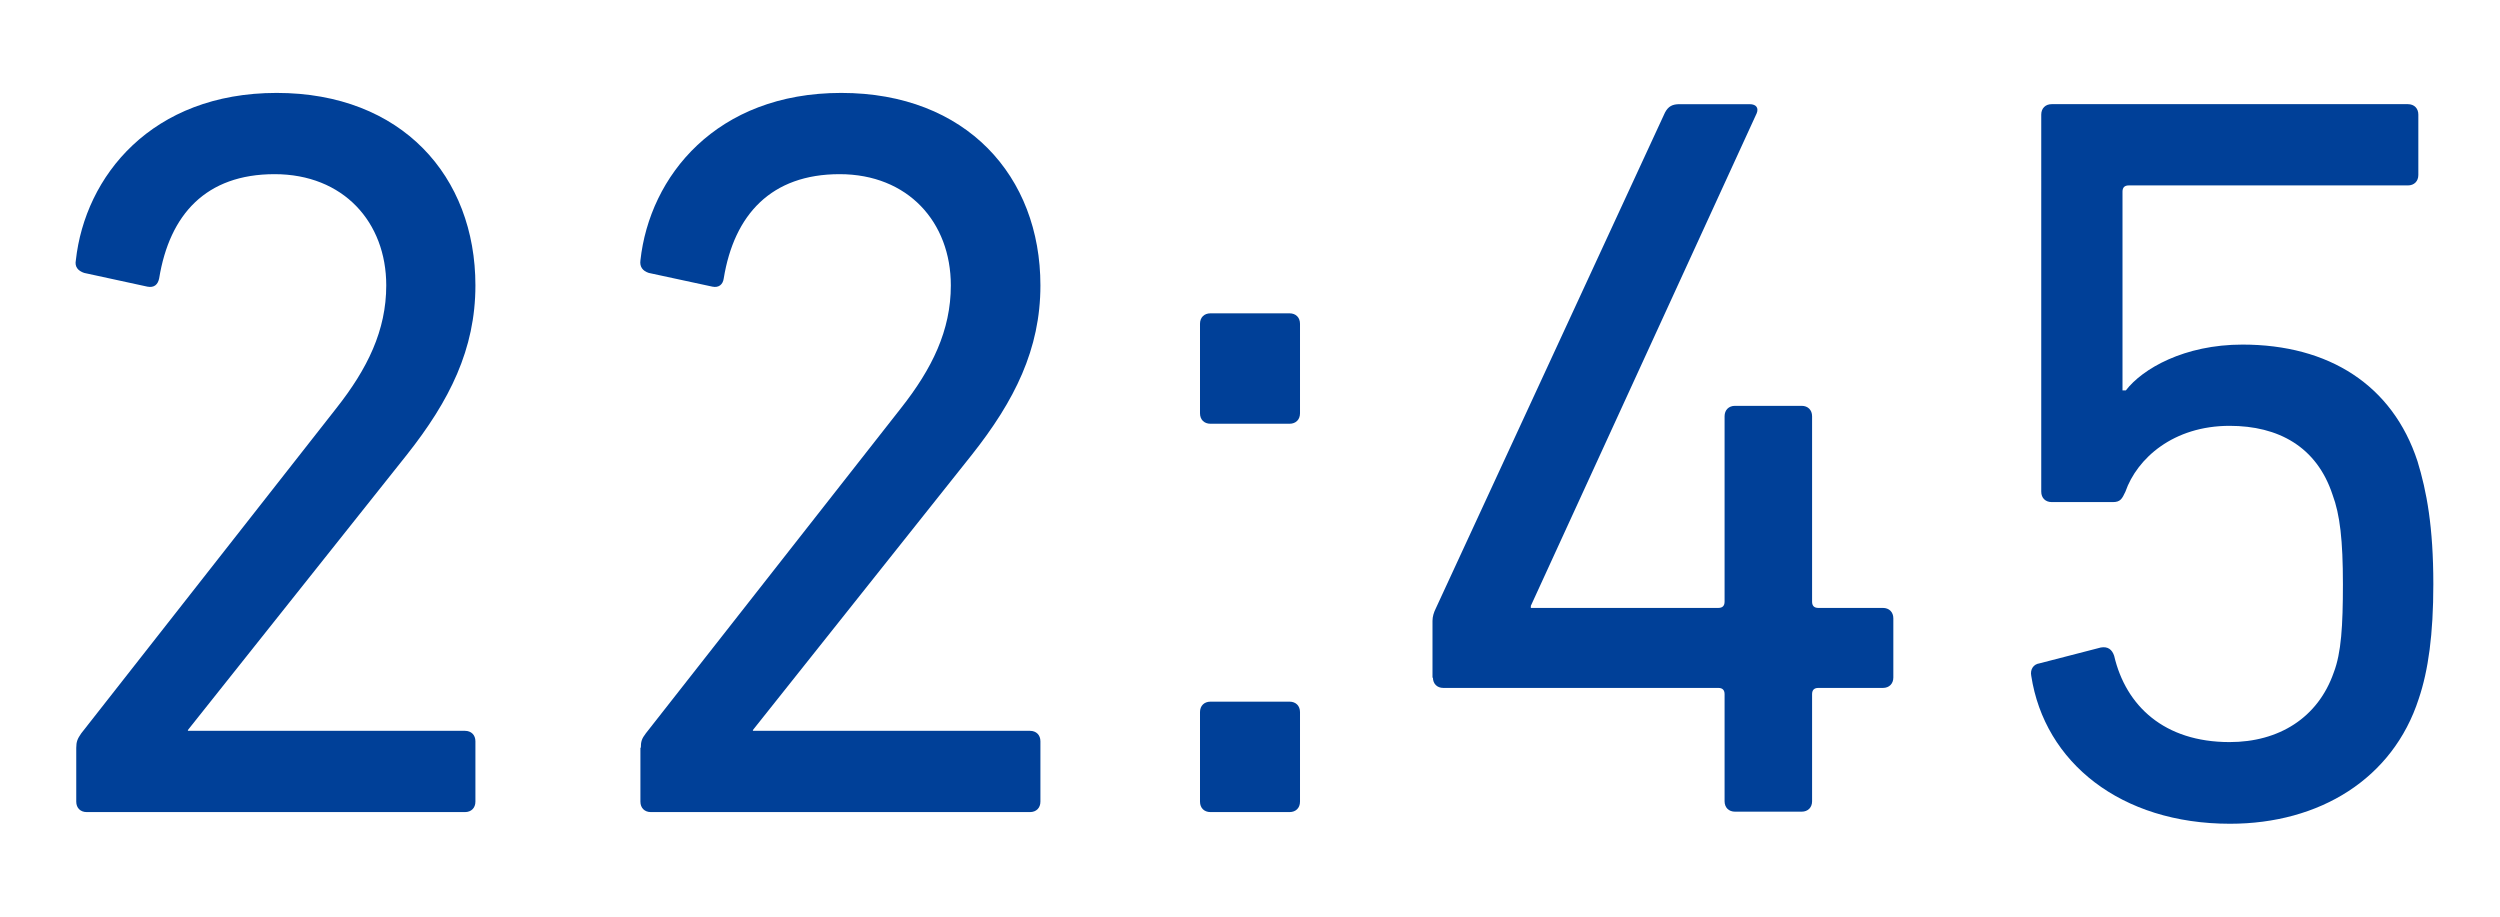
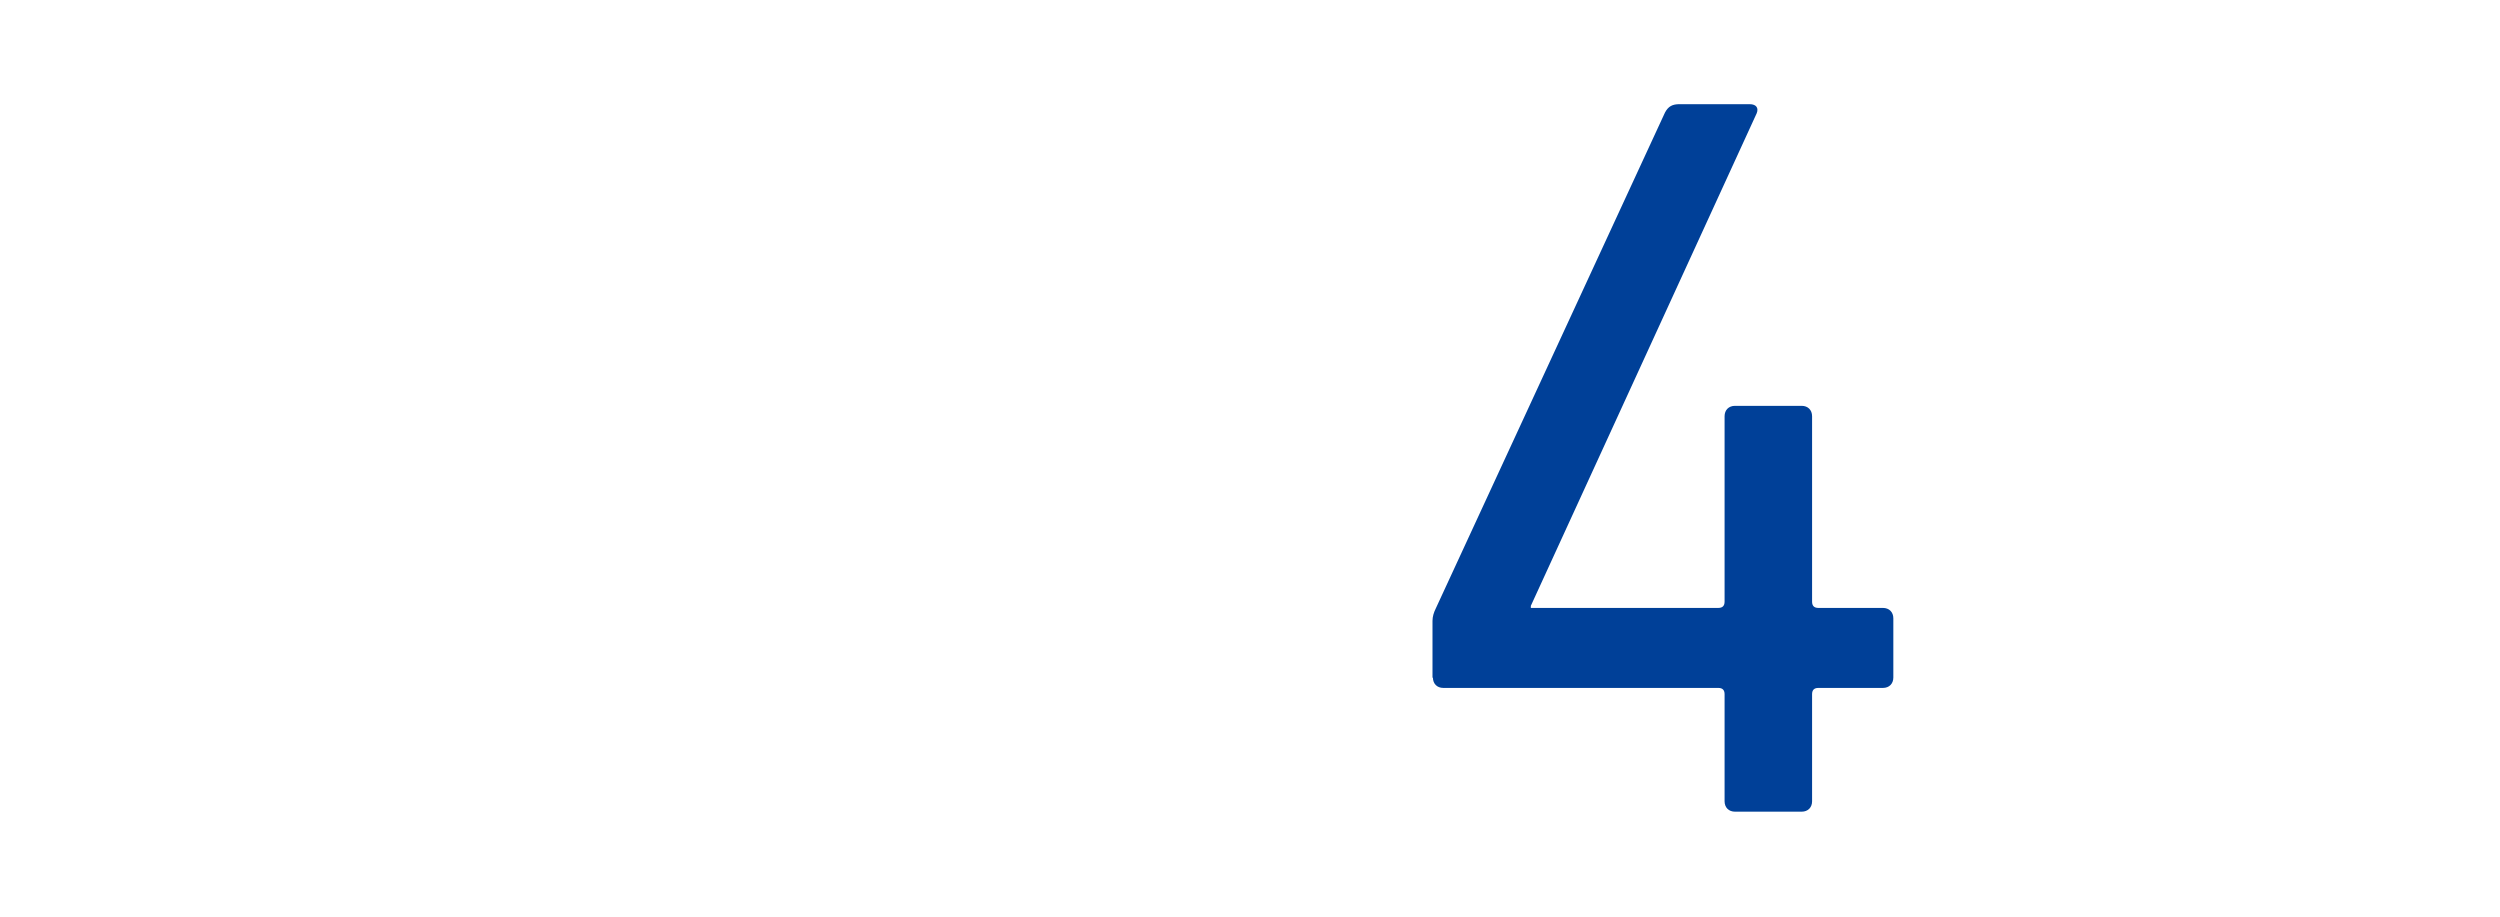
<svg xmlns="http://www.w3.org/2000/svg" id="_レイヤー_2" data-name="レイヤー 2" viewBox="0 0 60 22">
  <defs>
    <style>
      .cls-1 {
        fill: none;
      }

      .cls-1, .cls-2 {
        stroke-width: 0px;
      }

      .cls-2 {
        fill: #004098;
      }
    </style>
  </defs>
  <g id="_-" data-name="-">
    <g>
      <g>
-         <path class="cls-2" d="m1.83,17.95c0-.15.03-.22.12-.35l6.12-7.8c.75-.95,1.2-1.87,1.2-2.95,0-1.52-1.03-2.67-2.68-2.67s-2.52.97-2.77,2.5c-.03.15-.12.23-.28.2l-1.52-.33c-.15-.05-.23-.15-.2-.3.22-2.02,1.82-4.02,4.82-4.02s4.77,2,4.77,4.62c0,1.53-.62,2.77-1.65,4.07l-5.25,6.6v.02h6.65c.15,0,.25.1.25.25v1.45c0,.15-.1.25-.25.25H2.08c-.15,0-.25-.1-.25-.25v-1.3Z" />
-         <path class="cls-2" d="m15.38,17.95c0-.15.02-.22.12-.35l6.12-7.8c.75-.95,1.2-1.87,1.2-2.95,0-1.52-1.03-2.67-2.67-2.67s-2.53.97-2.78,2.5c-.02.15-.12.23-.27.2l-1.53-.33c-.15-.05-.22-.15-.2-.3.22-2.02,1.82-4.02,4.82-4.02s4.78,2,4.78,4.62c0,1.53-.62,2.77-1.65,4.07l-5.25,6.6v.02h6.65c.15,0,.25.1.25.25v1.45c0,.15-.1.25-.25.25h-9.1c-.15,0-.25-.1-.25-.25v-1.3Z" />
-         <path class="cls-2" d="m28.8,9.92v-2.15c0-.15.1-.25.25-.25h1.9c.15,0,.25.1.25.25v2.15c0,.15-.1.25-.25.25h-1.9c-.15,0-.25-.1-.25-.25Zm0,7.17c0-.15.1-.25.25-.25h1.9c.15,0,.25.1.25.25v2.15c0,.15-.1.25-.25.25h-1.9c-.15,0-.25-.1-.25-.25v-2.15Z" />
        <path class="cls-2" d="m34.38,16.27v-1.37c0-.1.03-.2.08-.3l5.5-11.9c.08-.15.18-.2.35-.2h1.68c.17,0,.22.1.17.22l-5.42,11.82v.05h4.5c.1,0,.15-.05.15-.15v-4.45c0-.15.1-.25.25-.25h1.6c.15,0,.25.1.25.25v4.45c0,.1.05.15.15.15h1.55c.15,0,.25.1.25.25v1.42c0,.15-.1.25-.25.25h-1.55c-.1,0-.15.05-.15.15v2.57c0,.15-.1.25-.25.25h-1.6c-.15,0-.25-.1-.25-.25v-2.57c0-.1-.05-.15-.15-.15h-6.6c-.15,0-.25-.1-.25-.25Z" />
-         <path class="cls-2" d="m48.95,15.92l1.47-.38c.17-.03.27.05.32.2.28,1.2,1.2,2.07,2.77,2.07,1.18,0,2.12-.58,2.5-1.67.18-.47.22-1.12.22-2.12,0-1.05-.07-1.67-.25-2.15-.38-1.15-1.3-1.65-2.47-1.65-1.35,0-2.22.78-2.5,1.58-.08.17-.12.25-.3.25h-1.47c-.15,0-.25-.1-.25-.25V2.75c0-.15.1-.25.25-.25h8.55c.15,0,.25.1.25.25v1.45c0,.15-.1.25-.25.25h-6.7c-.1,0-.15.05-.15.15v4.77h.08c.4-.52,1.4-1.1,2.8-1.1,2.07,0,3.6.97,4.2,2.8.22.72.38,1.57.38,2.95,0,1.2-.12,2.07-.35,2.75-.62,1.92-2.38,3-4.53,3-2.62,0-4.45-1.47-4.77-3.55-.03-.15.05-.28.2-.3Z" />
      </g>
-       <rect class="cls-1" width="60" height="22" />
    </g>
  </g>
</svg>